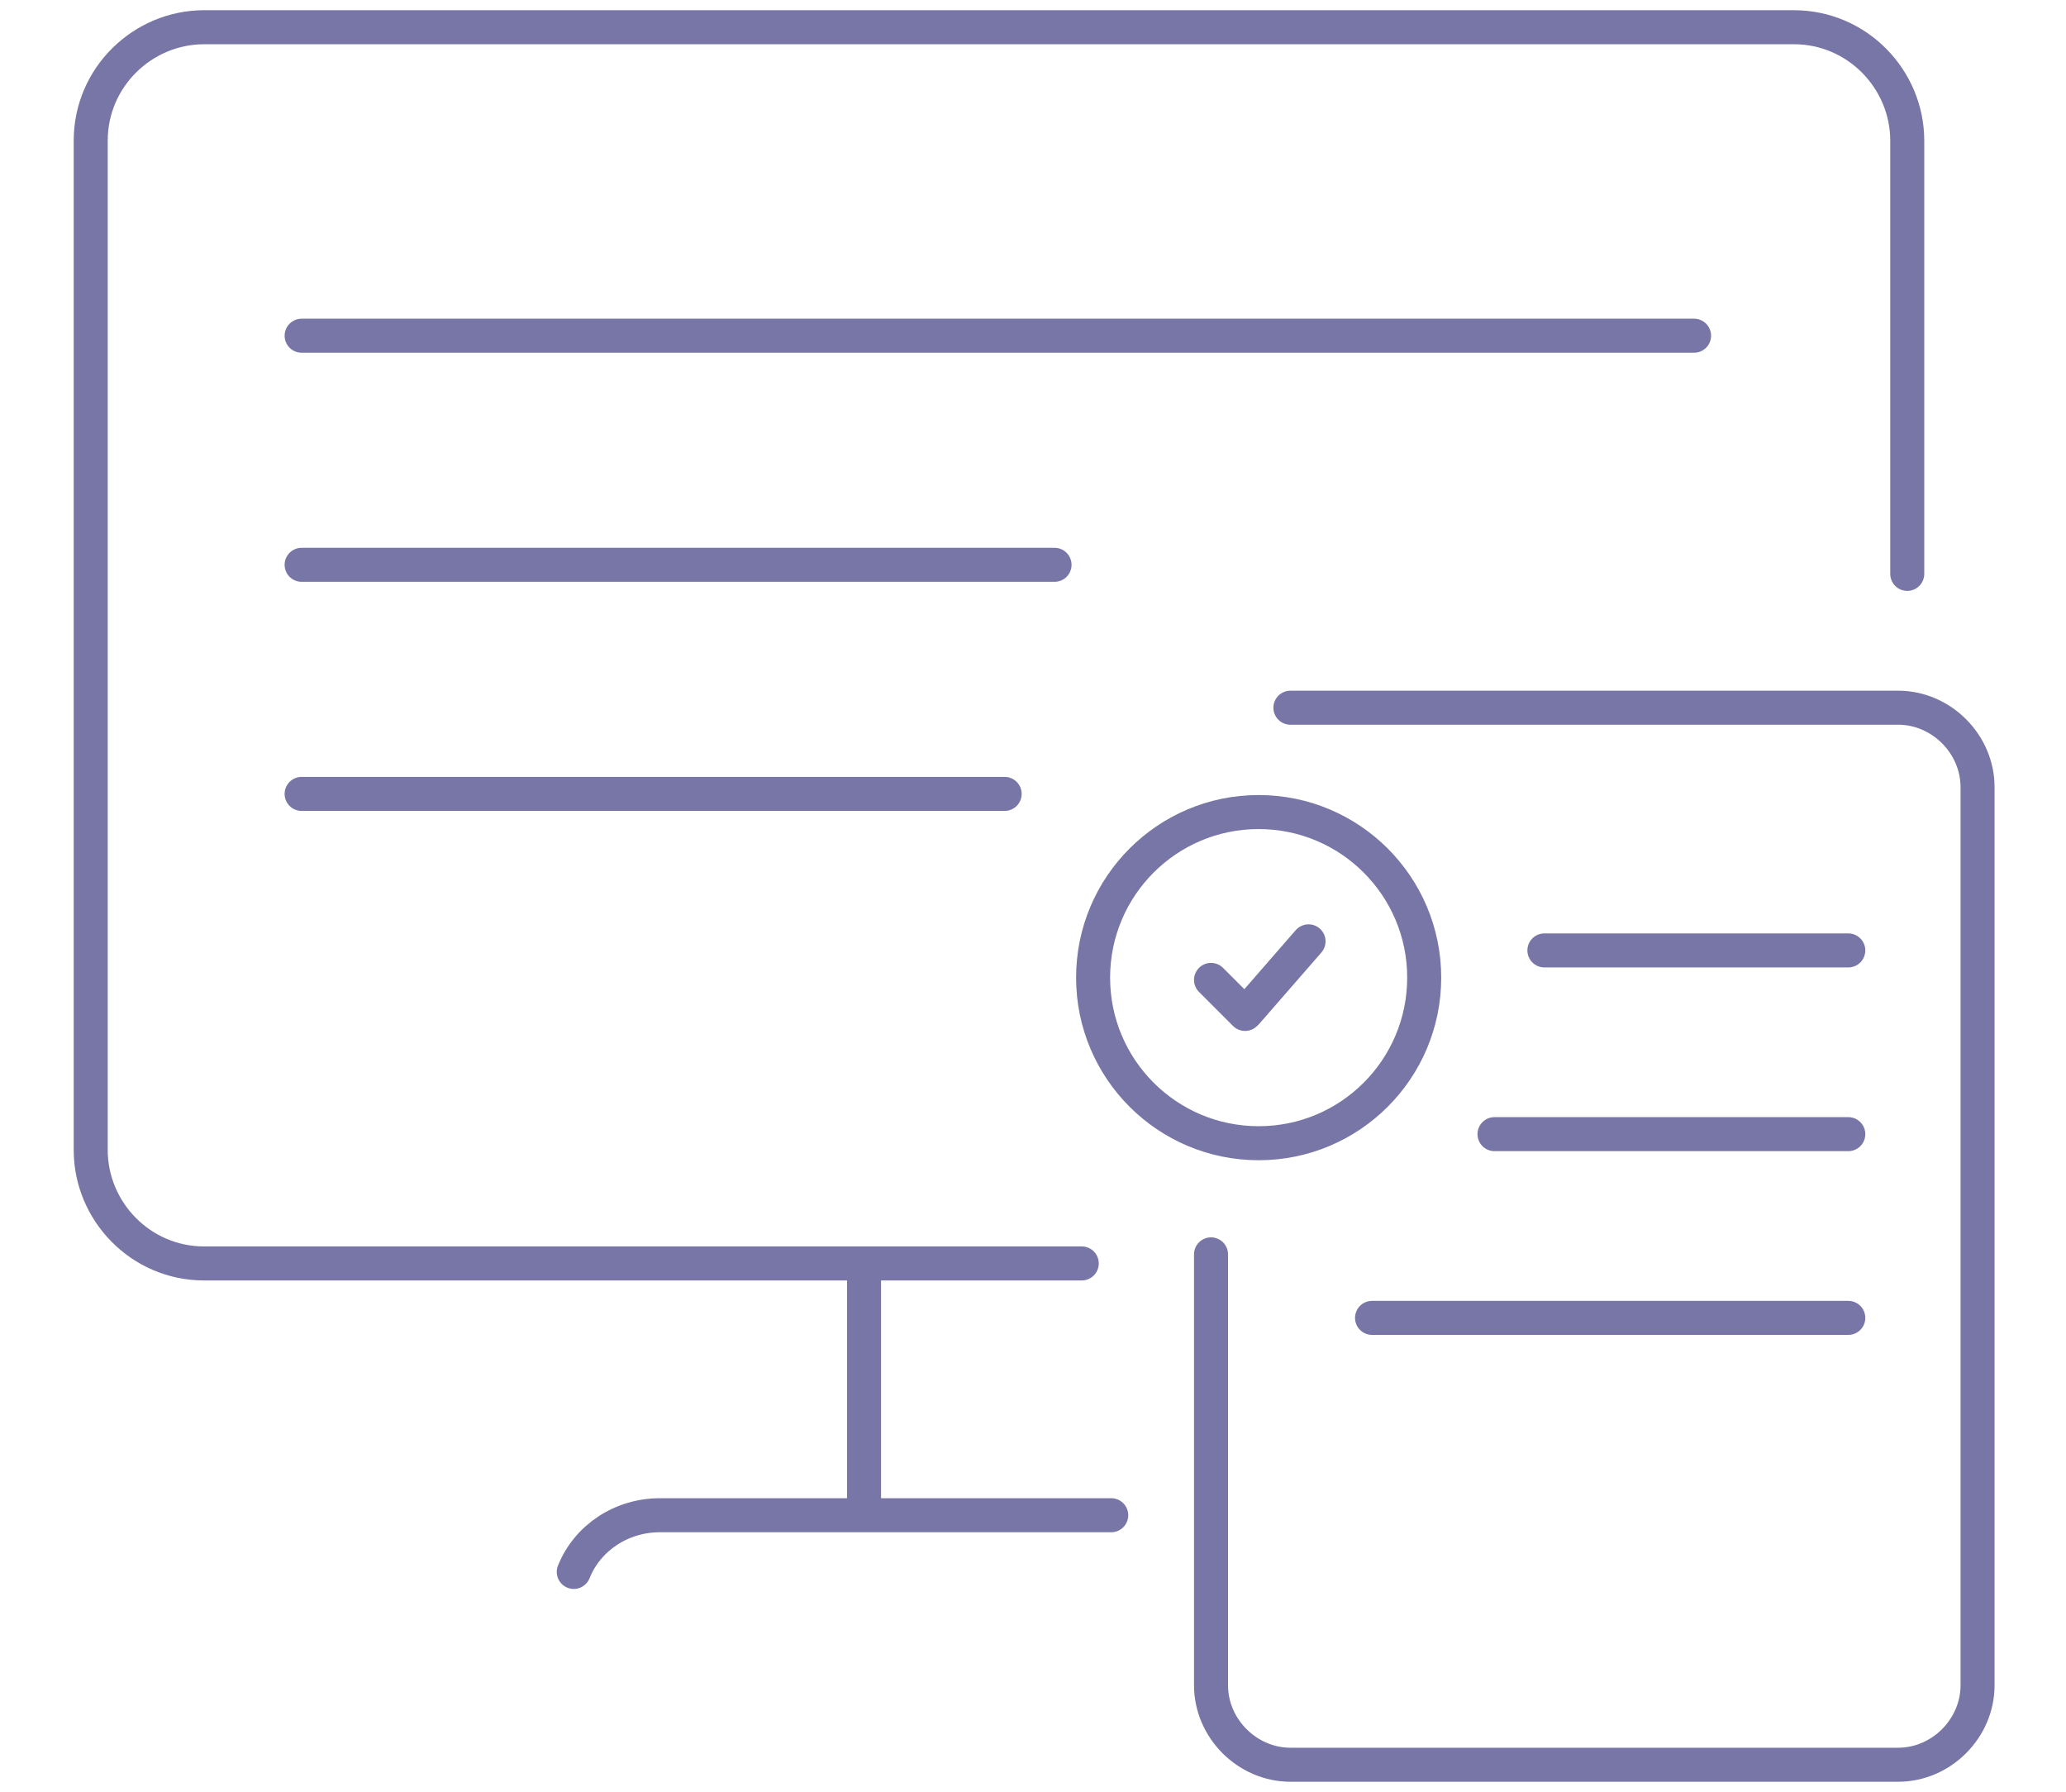
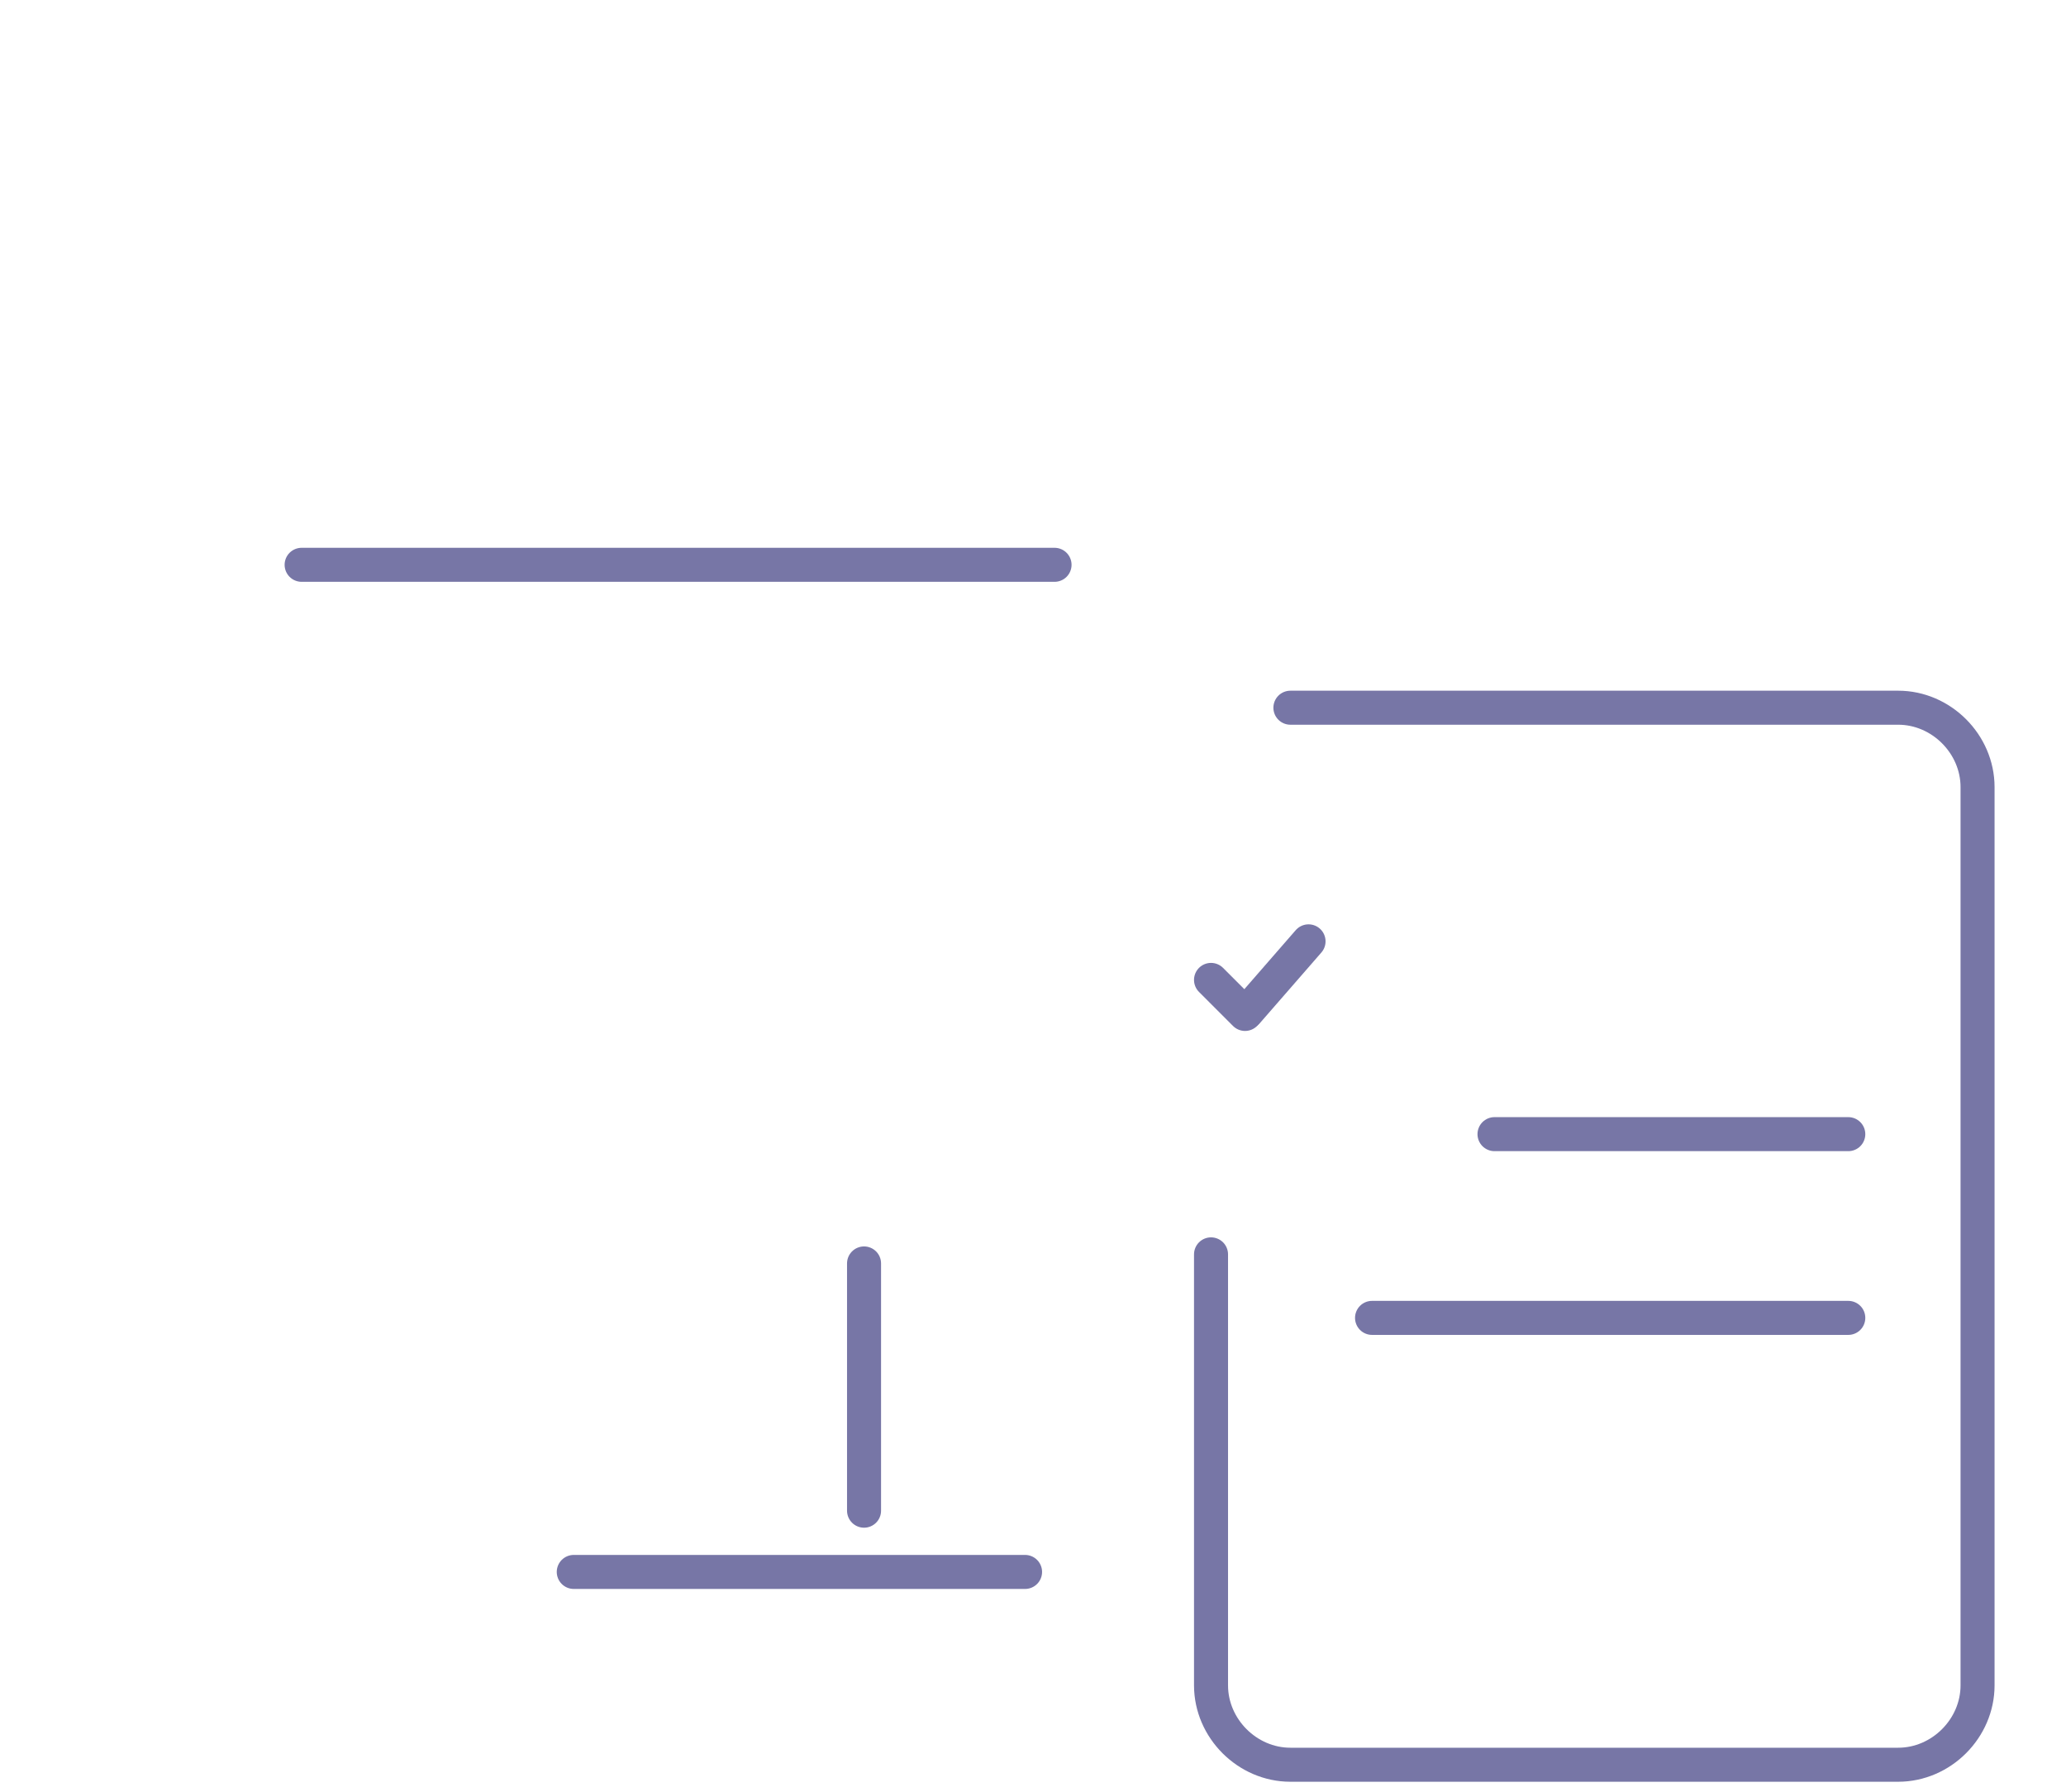
<svg xmlns="http://www.w3.org/2000/svg" version="1.1" id="Layer_1" x="0px" y="0px" viewBox="0 0 91.1 79" style="enable-background:new 0 0 91.1 79;" xml:space="preserve">
  <style type="text/css">
	.st0{fill:none;stroke:#7776A6;stroke-width:1.5;stroke-linecap:round;stroke-miterlimit:10;}
</style>
  <g>
    <g>
      <g>
        <g>
-           <path class="st0" d="M47.7,55.7H9c-2.8,0-5-2.3-5-5V6.2c0-2.8,2.3-5,5-5h70.1c2.8,0,5,2.3,5,5v19.1" />
-           <path class="st0" d="M25.3,69.3c0.6-1.5,2.1-2.5,3.8-2.5h19.9" />
+           <path class="st0" d="M25.3,69.3h19.9" />
          <g>
            <line class="st0" x1="38.1" y1="55.7" x2="38.1" y2="66.6" />
          </g>
        </g>
        <g>
-           <line class="st0" x1="13.3" y1="14.8" x2="74.7" y2="14.8" />
          <line class="st0" x1="13.3" y1="24.9" x2="46.5" y2="24.9" />
-           <line class="st0" x1="13.3" y1="35" x2="44.3" y2="35" />
        </g>
      </g>
      <g>
        <path class="st0" d="M56.9,31.2h26.8c1.9,0,3.5,1.6,3.5,3.5v39.6c0,1.9-1.6,3.5-3.5,3.5H56.9c-1.9,0-3.5-1.6-3.5-3.5v-19" />
        <g>
-           <line class="st0" x1="68.1" y1="41.9" x2="81.5" y2="41.9" />
          <line class="st0" x1="65.9" y1="50" x2="81.5" y2="50" />
          <line class="st0" x1="60.5" y1="58.1" x2="81.5" y2="58.1" />
        </g>
      </g>
    </g>
    <g>
      <line class="st0" x1="53.4" y1="43.2" x2="54.9" y2="44.7" />
      <line class="st0" x1="57.7" y1="41.5" x2="55" y2="44.6" />
    </g>
-     <circle class="st0" cx="55.5" cy="43.1" r="7.3" />
  </g>
</svg>